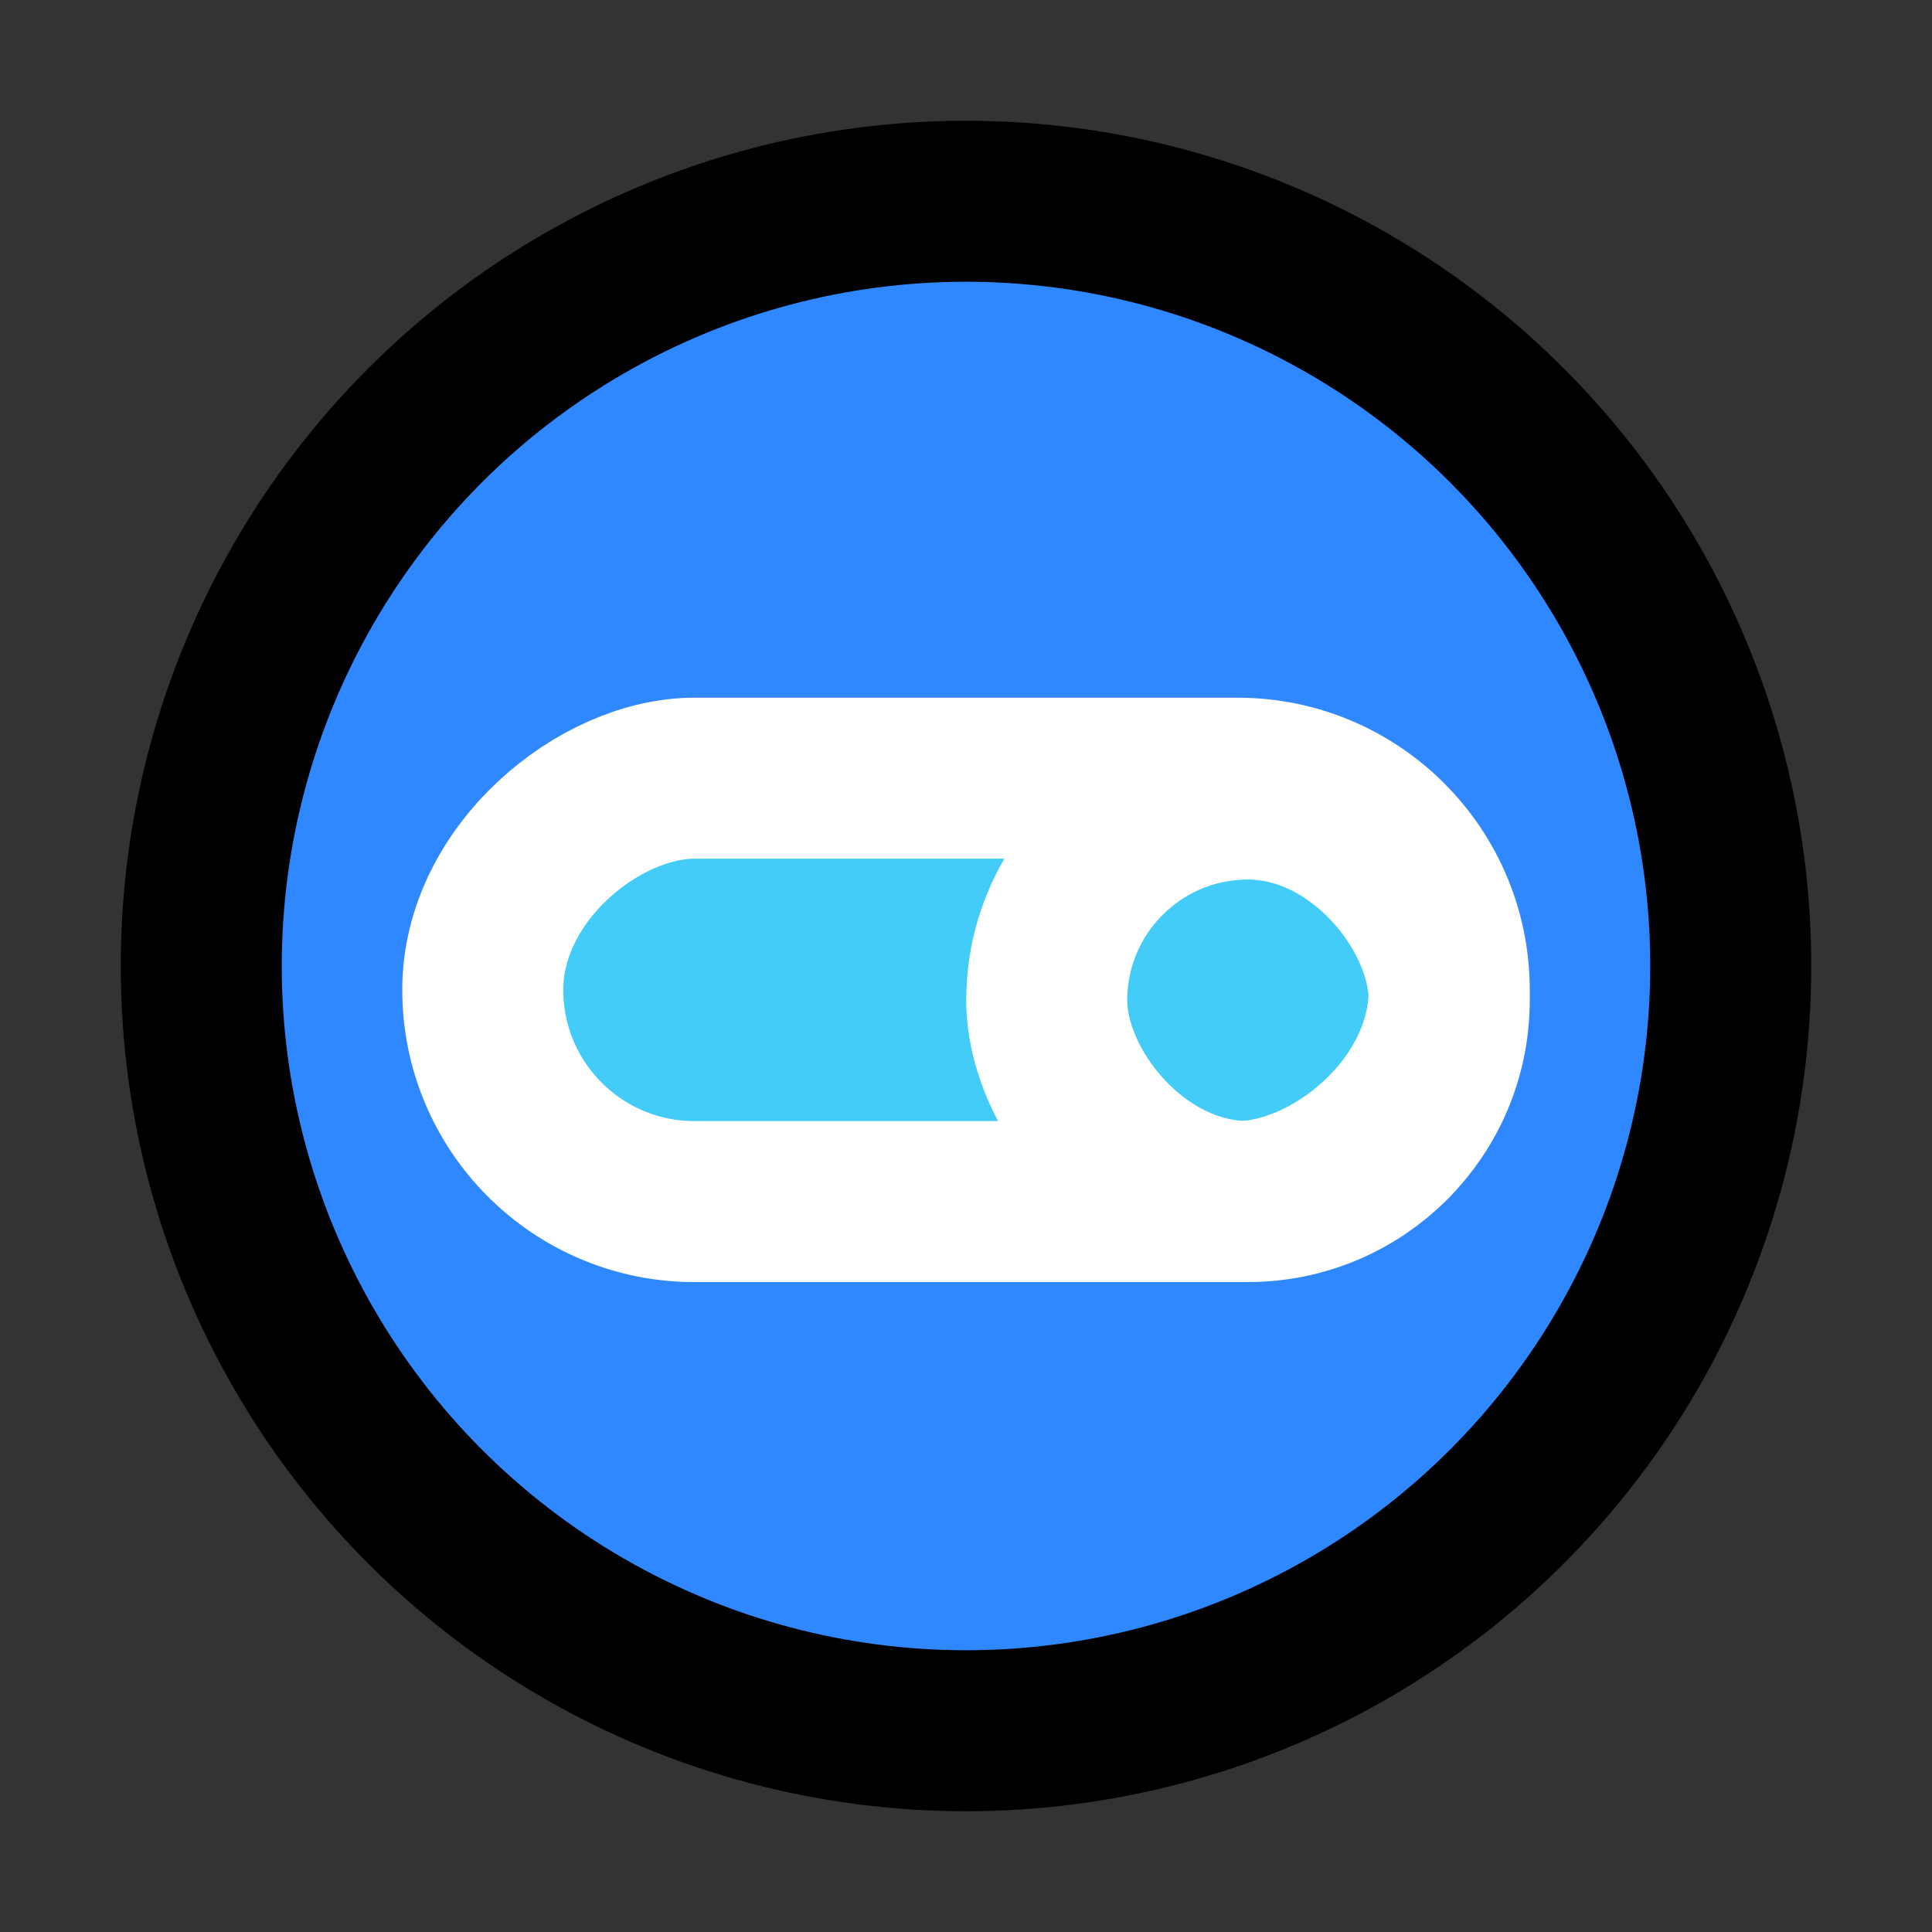
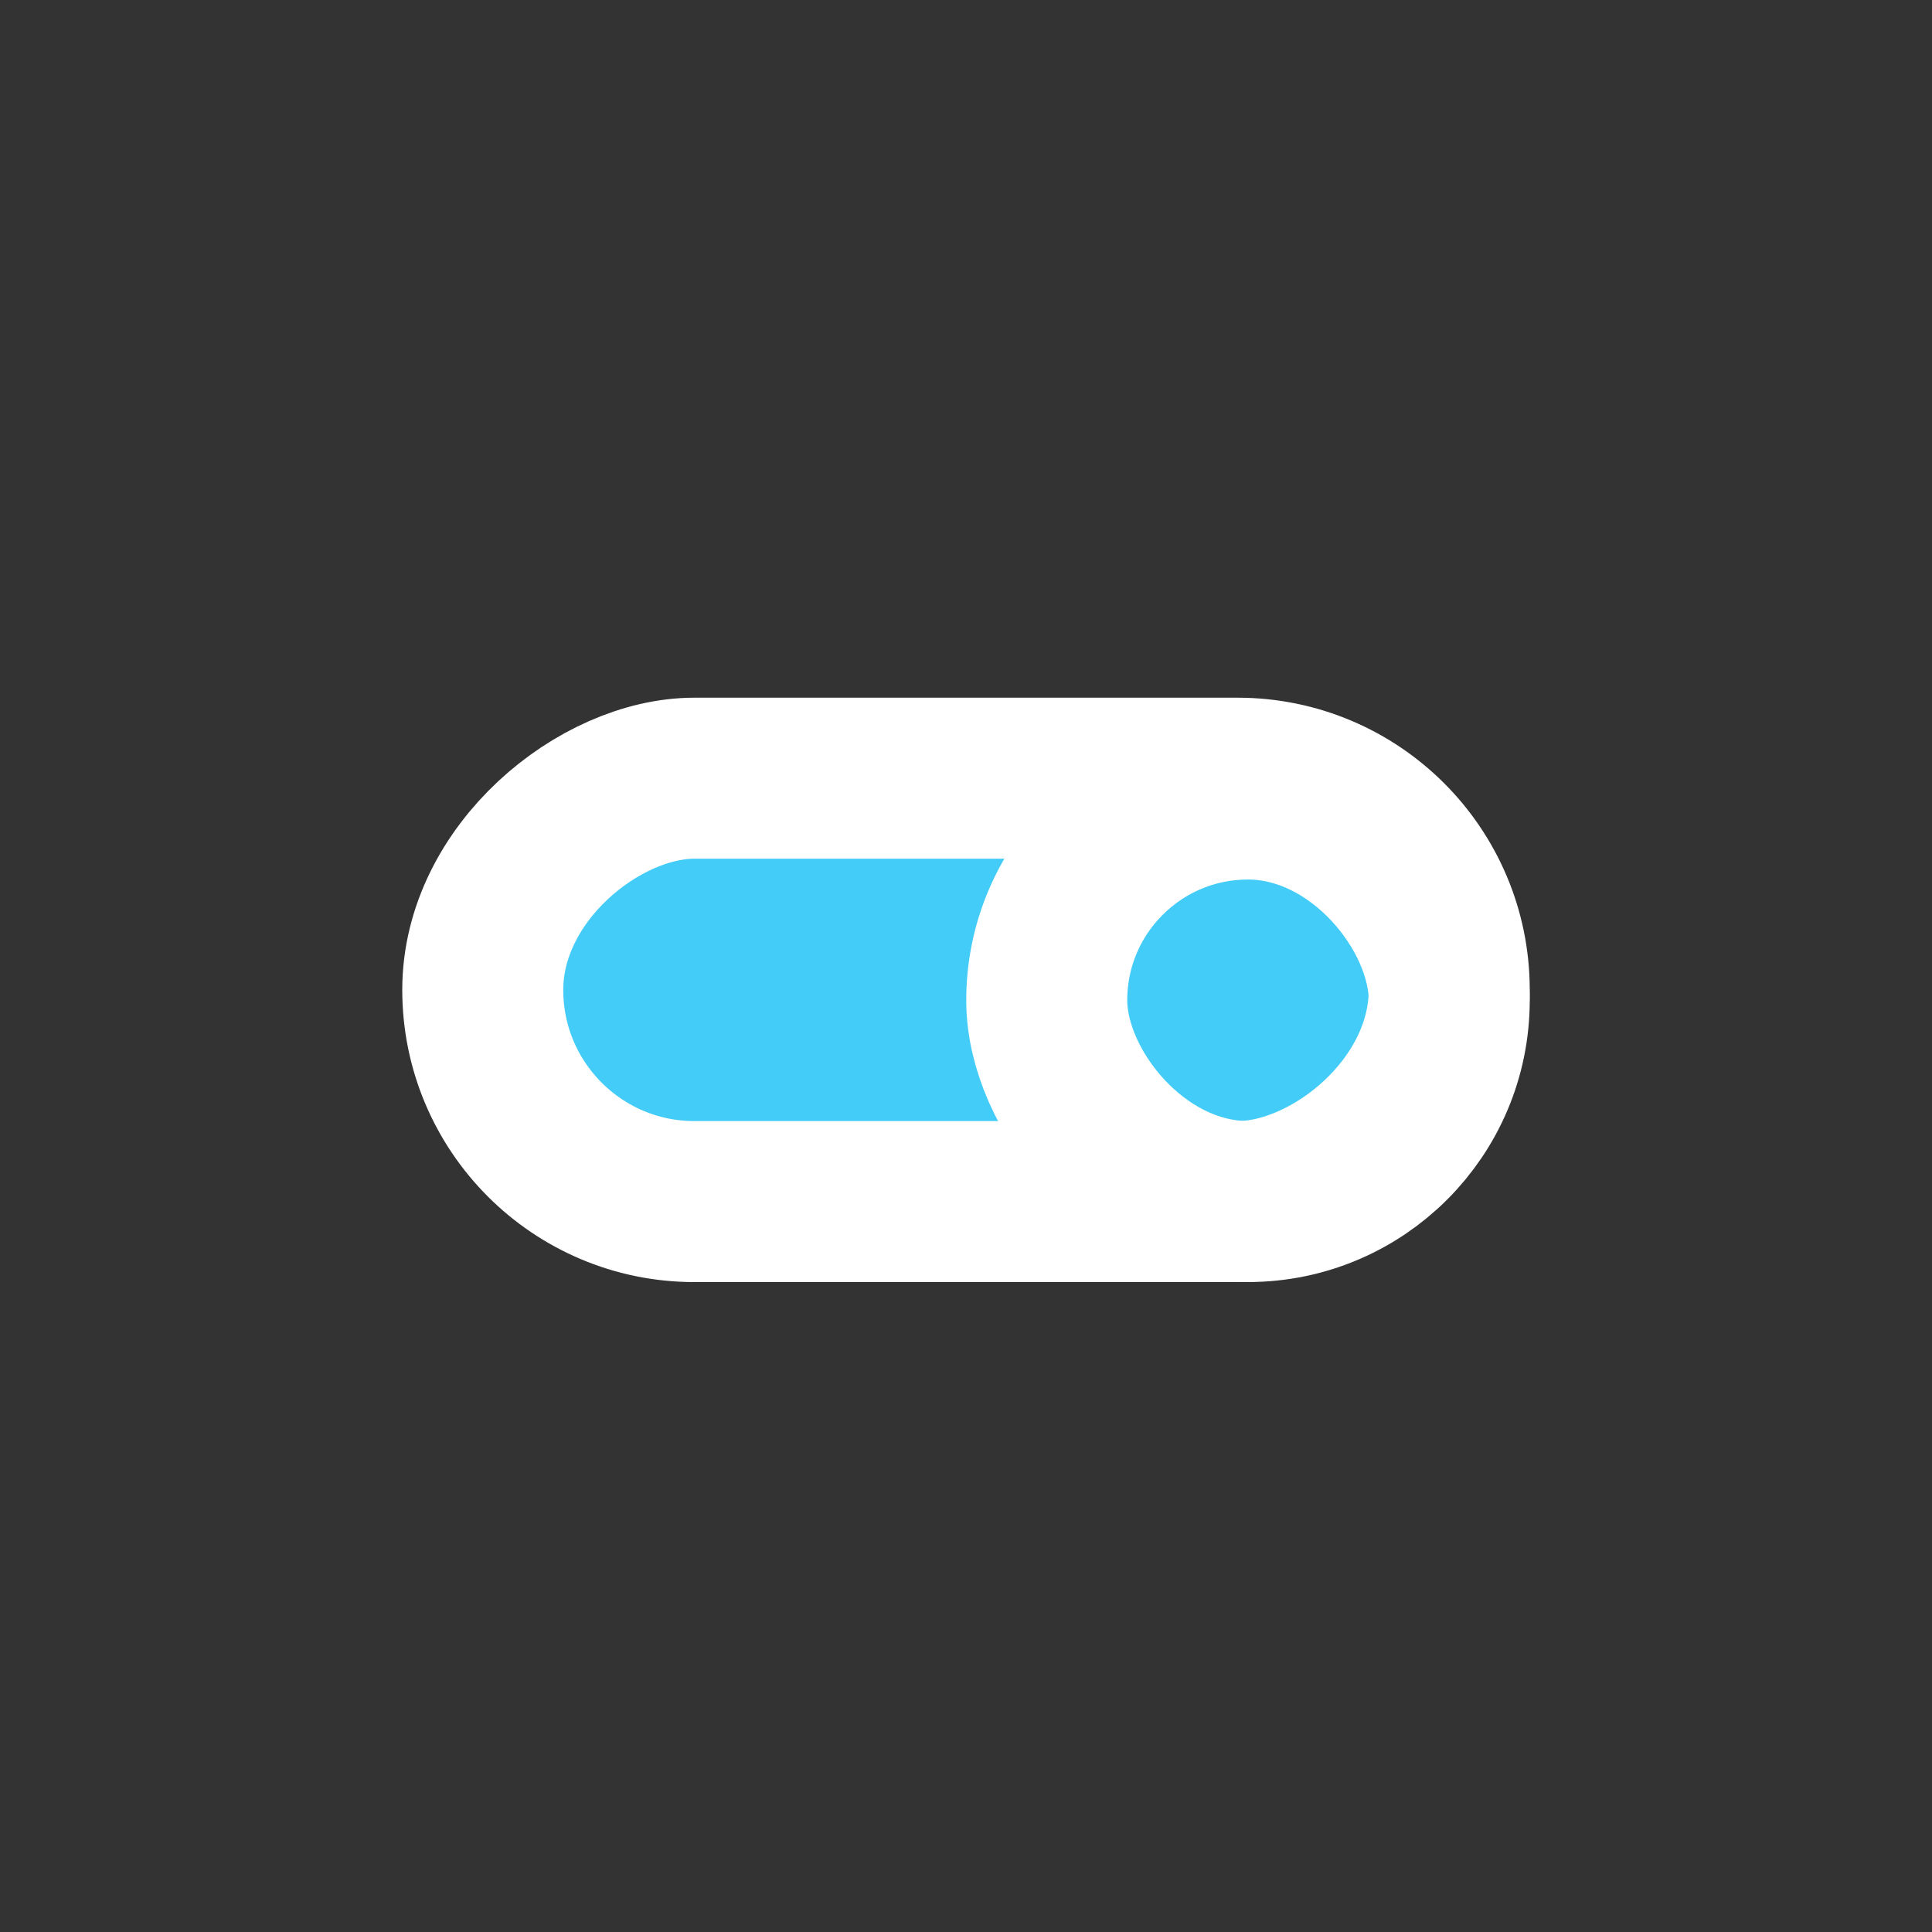
<svg xmlns="http://www.w3.org/2000/svg" width="800px" height="800px" viewBox="0 0 48 48" fill="none">
  <rect x="0" y="0" width="48" height="48" fill="#333333" stroke="none" />
-   <circle cx="24" cy="24" r="19" fill="#2F88FF" stroke="#000000" stroke-width="4" />
  <rect x="36.006" y="19.334" width="10.519" height="24.012" rx="5.259" transform="rotate(90 36.006 19.334)" fill="#43CCF8" stroke="white" stroke-width="4" />
  <rect x="36.006" y="29.852" width="10" height="10" rx="5" transform="rotate(-180 36.006 29.852)" stroke="white" stroke-width="4" />
</svg>